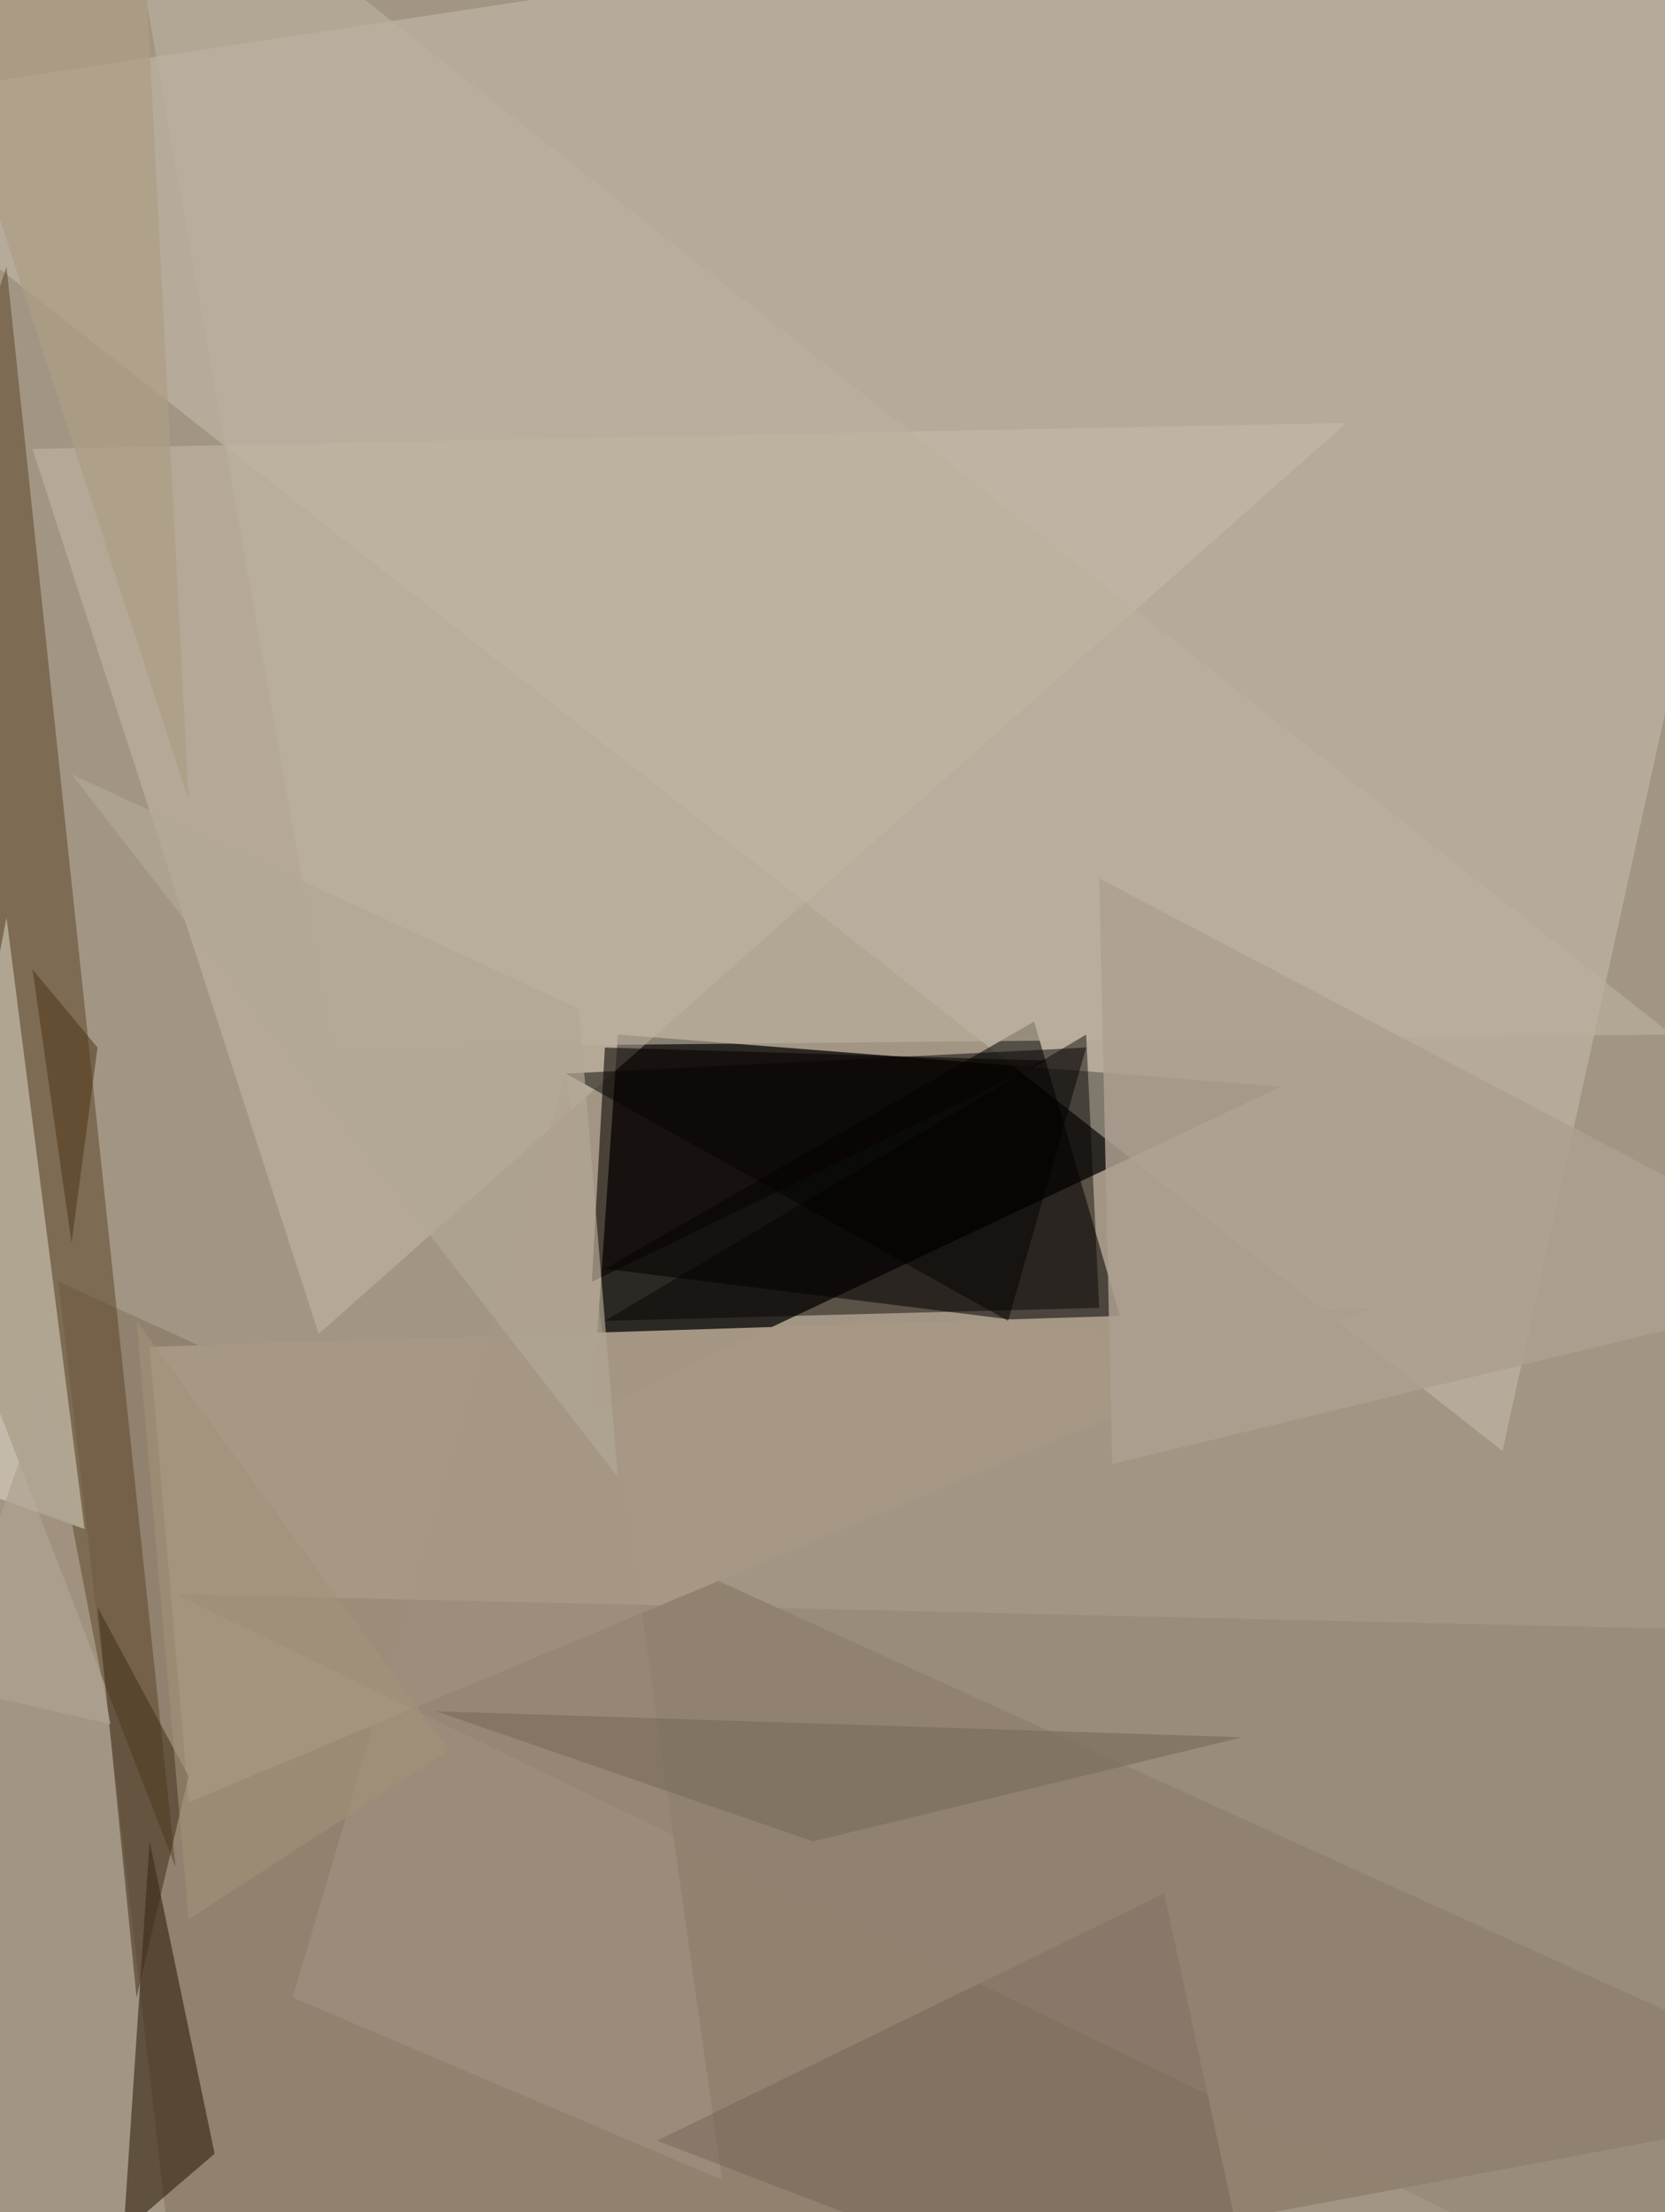
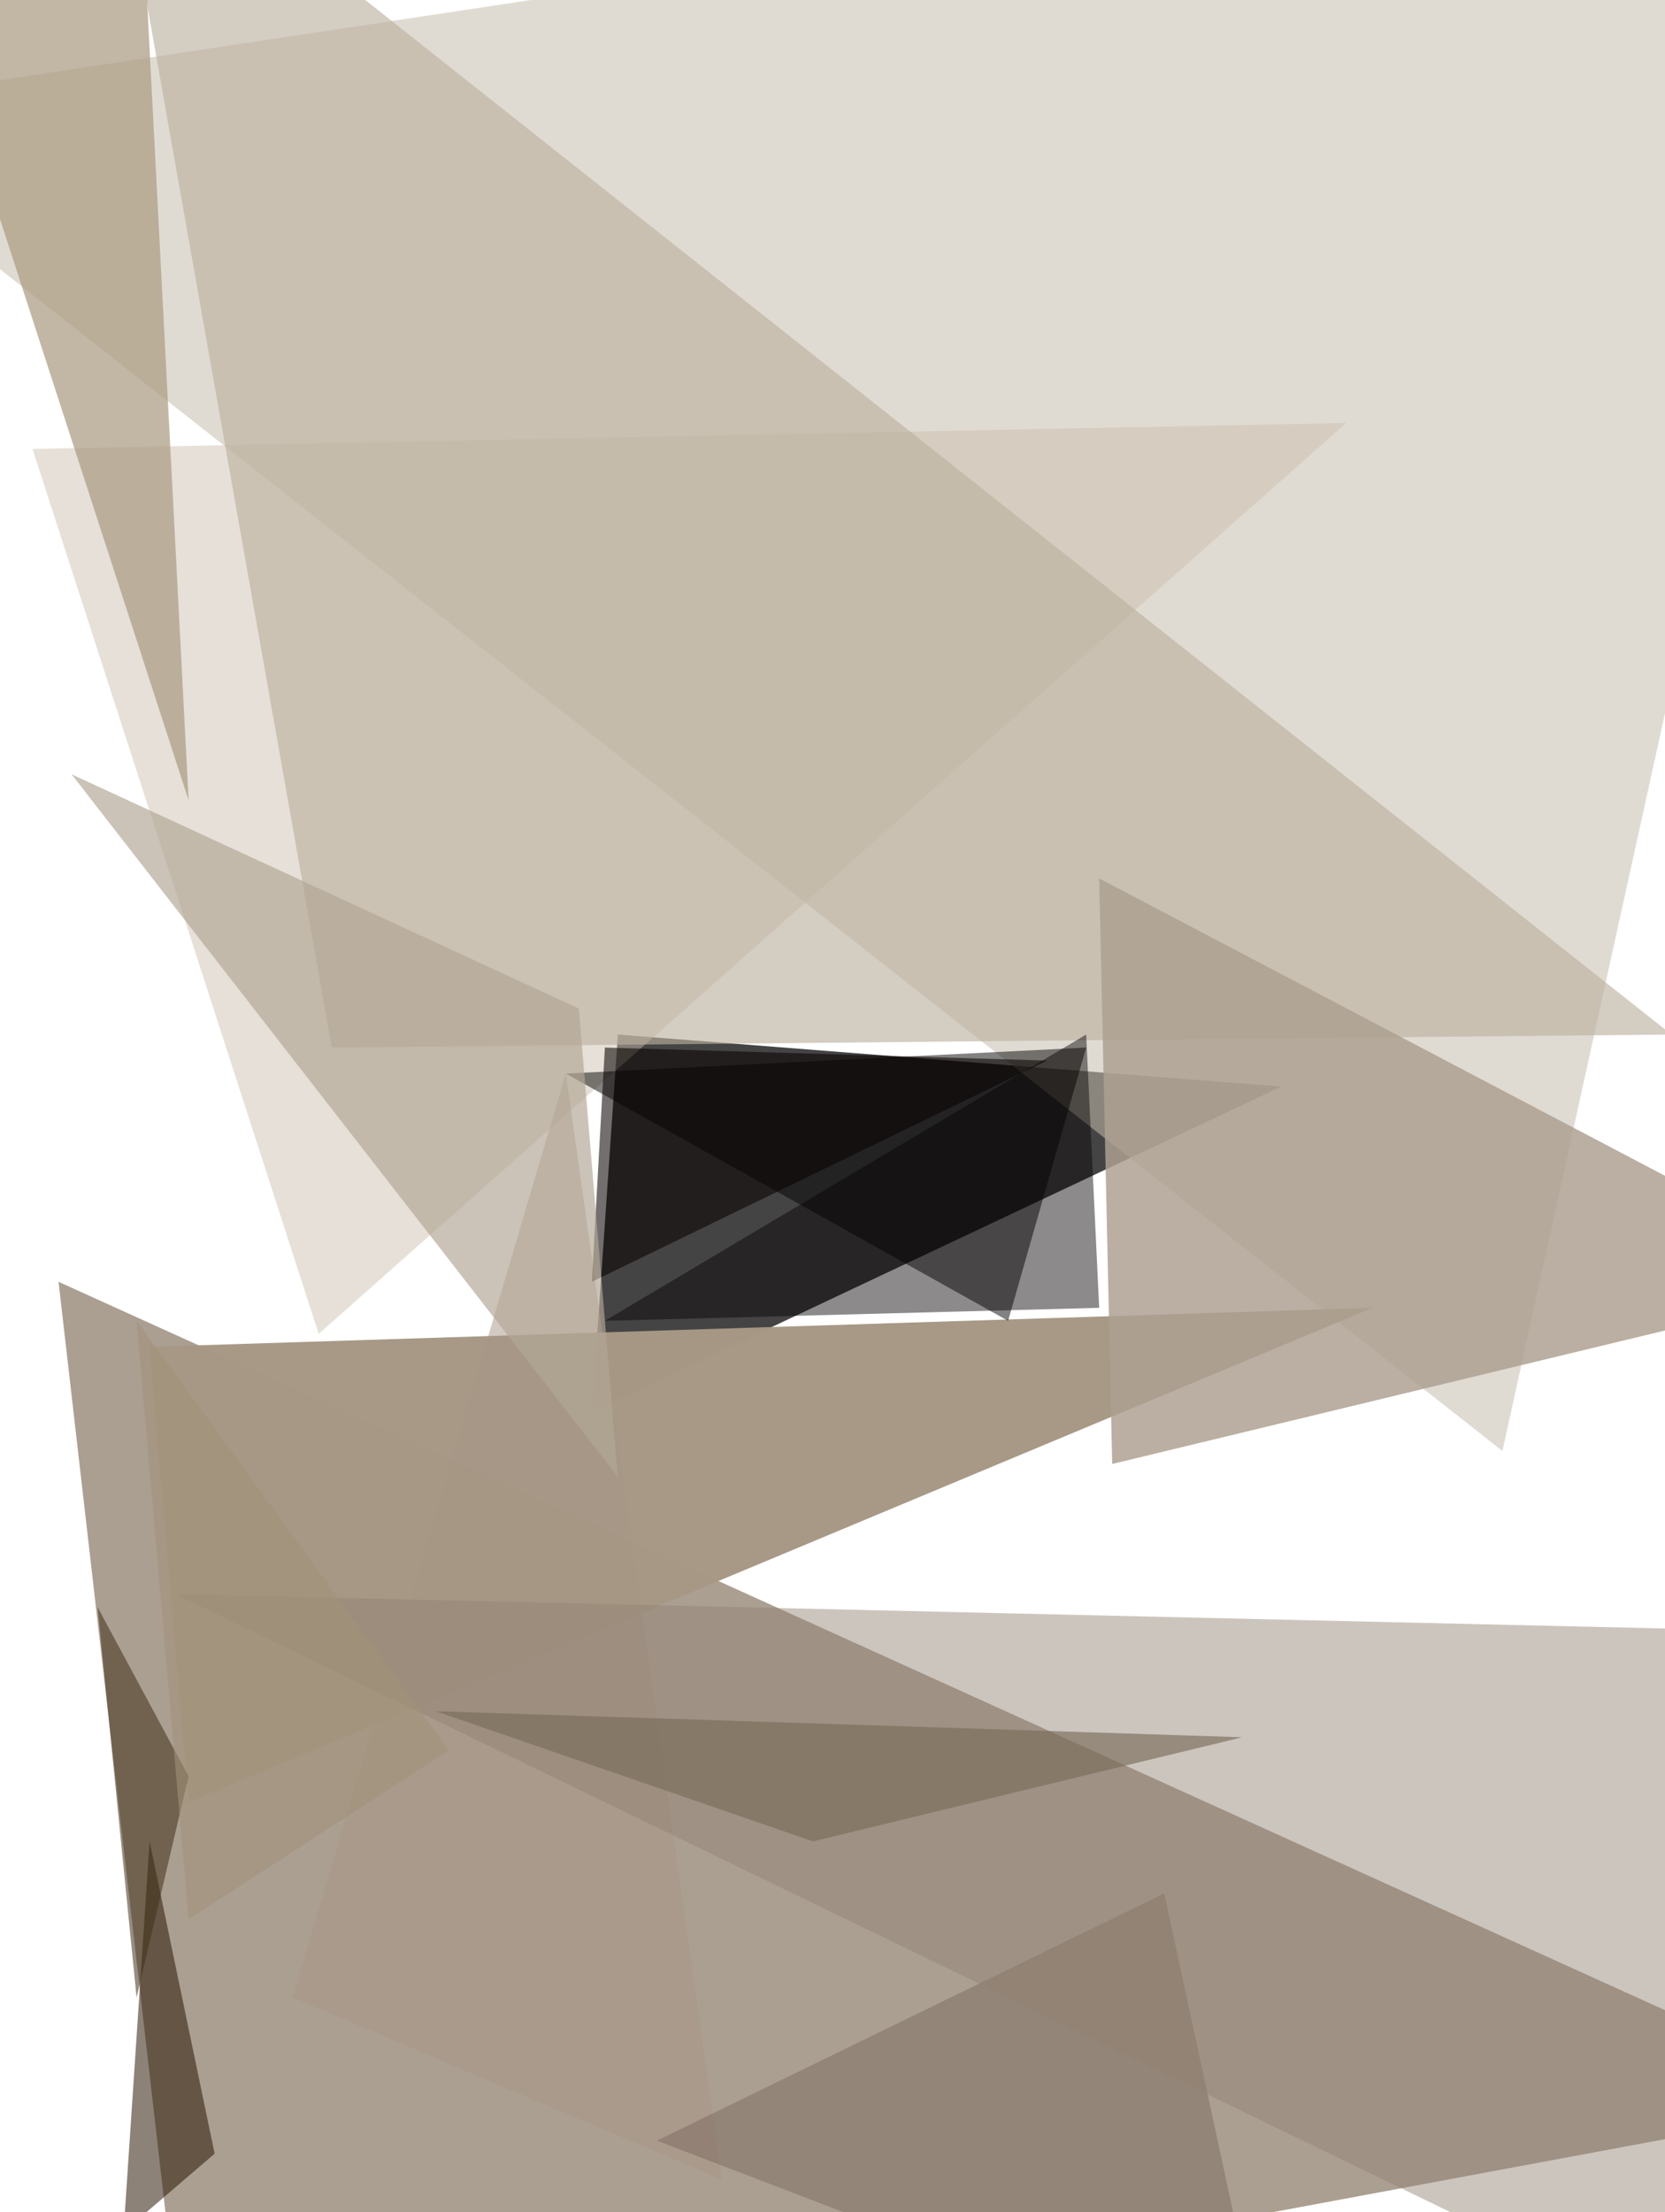
<svg xmlns="http://www.w3.org/2000/svg" width="771" height="1024">
-   <path fill="#a29584" d="M0 0h771v1024H0z" />
  <path fill="#020000" fill-opacity=".733" d="m593.318 502.965-307.2-24.094-12.047 174.682z" />
  <path fill="#c7bdac" fill-opacity=".545" d="M695.718 671.623-93.365 51.2 864.376-93.365z" />
-   <path fill-opacity=".537" d="m280.094 587.294 240.941 30.118-42.164-144.565z" />
  <path fill="#8a7a67" fill-opacity=".718" d="M87.341 1117.365 27.106 593.318 864.376 972.8z" />
  <path fill="#a69885" fill-opacity=".988" d="m87.341 834.259 548.141-228.894-566.211 18.07z" />
  <path fill="#cbbead" fill-opacity=".471" d="m147.576 617.412 475.86-421.647-608.377 12.047z" />
-   <path fill="#594224" fill-opacity=".498" d="m3.012 123.482-96.377 289.13L81.318 864.376z" />
+   <path fill="#594224" fill-opacity=".498" d="m3.012 123.482-96.377 289.13z" />
  <path fill="#261400" fill-opacity=".529" d="m69.27 852.33-12.046 180.705 42.164-36.141z" />
-   <path fill="#e5e1d2" fill-opacity=".49" d="m39.153 707.765-84.33-30.118 48.19-252.988z" />
  <path fill-opacity=".49" d="m466.823 611.388-204.8-114.447 240.942-12.047z" />
  <path fill="#bcb1a0" fill-opacity=".635" d="M153.6 484.894 51.2-93.365l722.823 572.236z" />
  <path fill="#ada090" fill-opacity=".839" d="m864.376 593.318-355.388-186.73 6.024 271.059z" />
  <path fill="#a69786" fill-opacity=".494" d="m334.306 1008.941-72.282-512-126.495 427.67z" />
  <path fill="#69574c" fill-opacity=".361" d="M587.294 1099.294 304.188 990.871l234.918-114.448z" />
  <path fill="#41311a" fill-opacity=".545" d="m87.341 822.212-24.094 102.4-18.07-180.706z" />
  <path fill="#050000" fill-opacity=".459" d="m508.988 605.365-6.023-126.494-222.87 132.517z" />
  <path fill="#080300" fill-opacity=".569" d="m280.094 484.894-6.023 108.424 210.823-102.4z" />
  <path fill="#908273" fill-opacity=".459" d="M864.376 1117.365V755.953l-783.058-18.07z" />
  <path fill="#b3a795" fill-opacity=".678" d="m33.13 358.4 252.988 325.27-18.071-216.847z" />
-   <path fill="#afa291" fill-opacity=".702" d="m51.2 798.118-78.306-18.071 48.188-138.541z" />
  <path fill="#a29178" fill-opacity=".584" d="M207.812 810.165 63.247 611.388l24.094 277.083z" />
  <path fill="#ac9e85" fill-opacity=".737" d="M87.341 370.447-63.247-93.365H63.247z" />
  <path fill="#7a6c5b" fill-opacity=".655" d="m376.47 852.33 198.777-48.189-373.459-12.047z" />
-   <path fill="#4e3517" fill-opacity=".529" d="M45.176 484.894 33.13 575.247 15.06 448.753z" />
</svg>